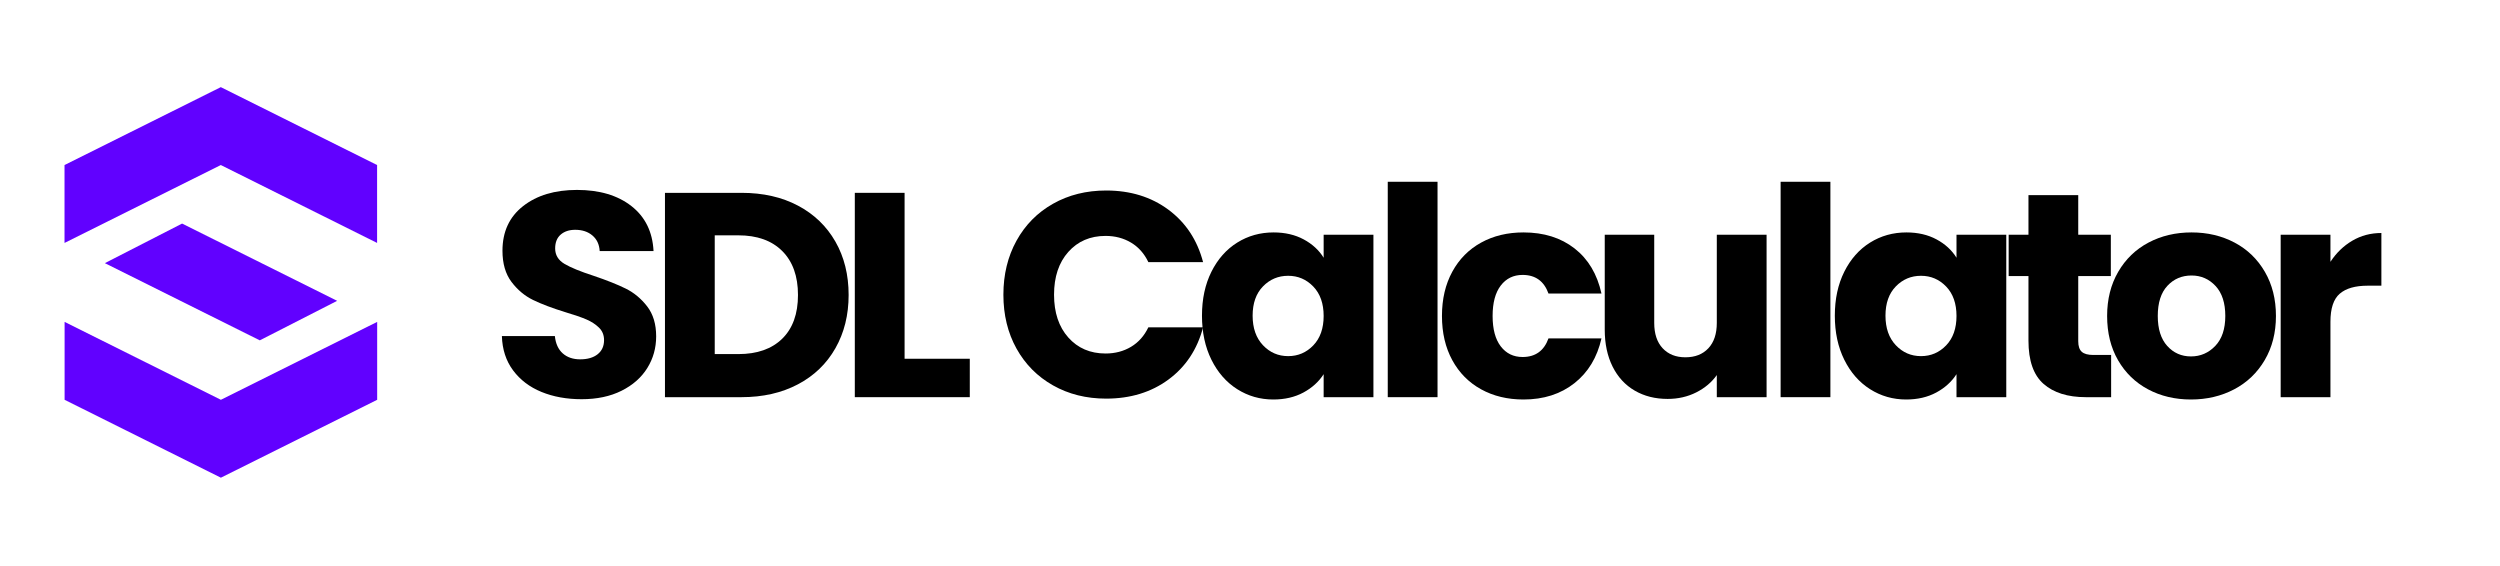
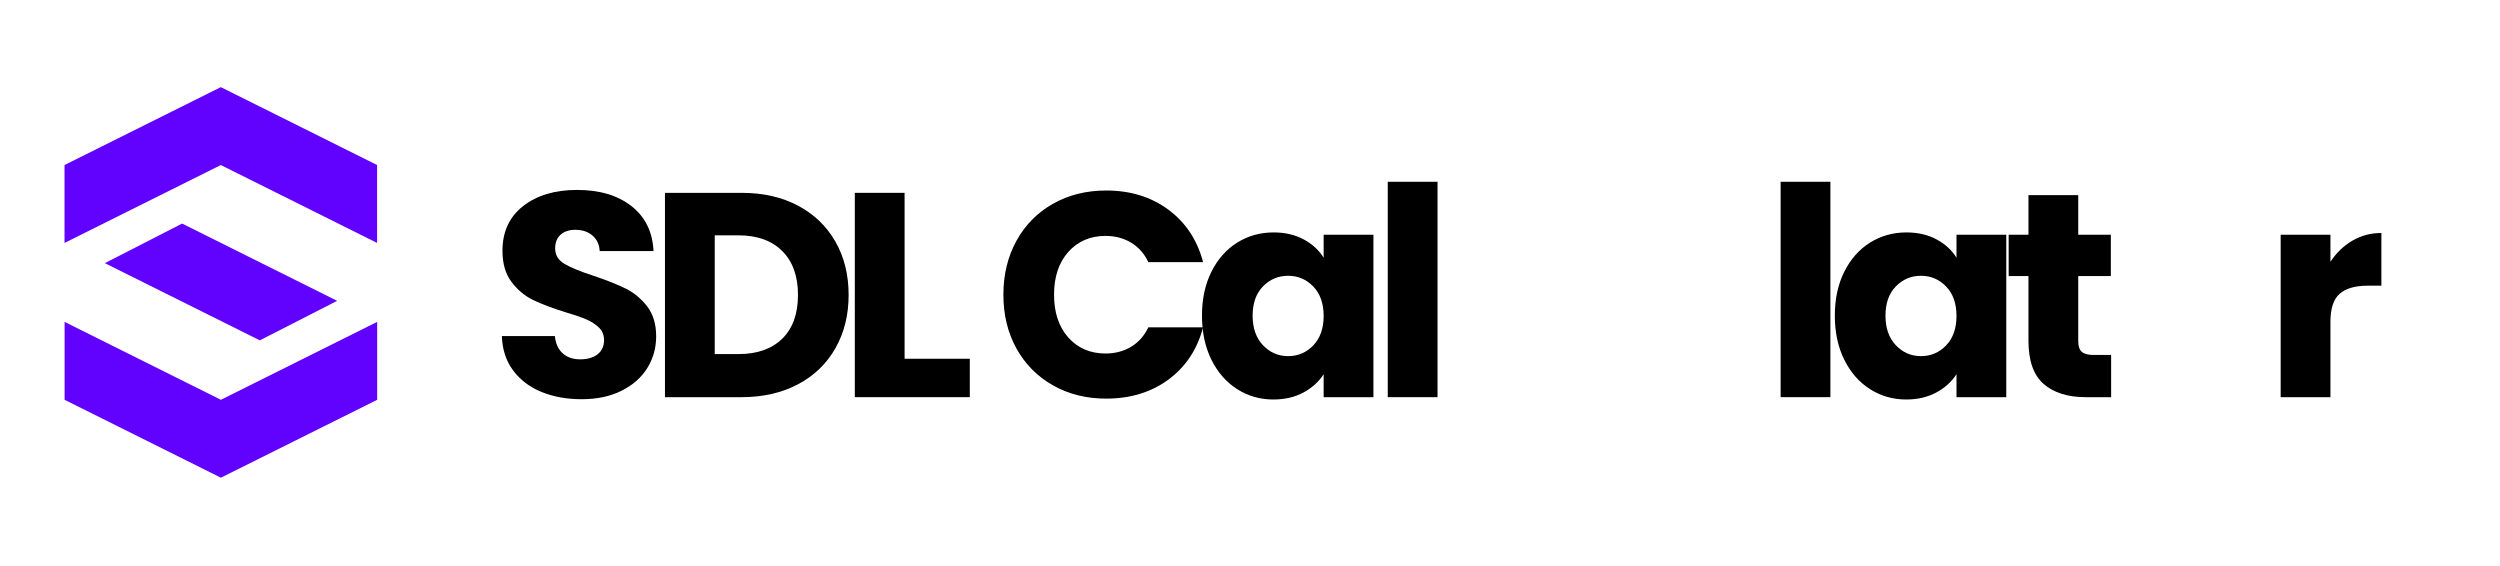
<svg xmlns="http://www.w3.org/2000/svg" xmlns:xlink="http://www.w3.org/1999/xlink" width="919px" height="208px" viewBox="0 0 919 208" version="1.1">
  <title>sdl-header</title>
  <defs>
    <polygon id="path-1" points="114.93 86.298 57.479 114.935 0.028 86.298 0.028 114.935 57.479 143.57 114.93 114.935" />
    <polygon id="path-3" points="100.216 78.556 71.781 93.081 14.829 64.699 43.216 50.153" />
  </defs>
  <g id="sdl-header" stroke="none" stroke-width="1" fill="none" fill-rule="evenodd">
    <g id="Logo" transform="translate(23.719, 32.031)">
      <mask id="mask-2" fill="white">
        <use xlink:href="#path-1" />
      </mask>
      <use id="Path" fill="#6101FF" xlink:href="#path-1" />
      <mask id="mask-4" fill="white">
        <use xlink:href="#path-3" />
      </mask>
      <use id="Path" fill="#6101FF" xlink:href="#path-3" />
      <polygon id="top" fill="#6101FF" fill-rule="nonzero" points="114.901 57.272 57.451 28.636 0 57.272 0 28.636 57.451 0 114.901 28.636" />
    </g>
    <g id="Logo-Text" transform="translate(180, 34)" fill="#000000" fill-rule="nonzero">
      <g id="SDL-Calculator---Text-Outlines" transform="translate(4.494, 32.82)">
        <path d="M29.318,79.929 C23.825,79.929 18.903,79.037 14.552,77.254 C10.201,75.471 6.723,72.831 4.12,69.336 C1.516,65.841 0.143,61.632 1.13686838e-13,56.71 L19.474,56.71 C19.759,59.492 20.722,61.614 22.363,63.077 C24.004,64.539 26.144,65.27 28.783,65.27 C31.494,65.27 33.634,64.646 35.203,63.398 C36.772,62.149 37.557,60.419 37.557,58.208 C37.557,56.353 36.933,54.82 35.684,53.607 C34.436,52.394 32.903,51.396 31.084,50.611 C29.265,49.826 26.679,48.935 23.326,47.936 C18.475,46.438 14.516,44.94 11.449,43.442 C8.382,41.944 5.742,39.733 3.531,36.808 C1.32,33.883 0.214,30.067 0.214,25.359 C0.214,18.368 2.746,12.893 7.811,8.934 C12.876,4.976 19.474,2.996 27.606,2.996 C35.881,2.996 42.55,4.976 47.615,8.934 C52.68,12.893 55.39,18.404 55.747,25.466 L35.952,25.466 C35.809,23.041 34.918,21.133 33.277,19.741 C31.636,18.351 29.532,17.655 26.964,17.655 C24.753,17.655 22.969,18.244 21.614,19.421 C20.259,20.598 19.581,22.292 19.581,24.503 C19.581,26.928 20.722,28.819 23.005,30.174 C25.288,31.529 28.854,32.992 33.705,34.561 C38.556,36.202 42.497,37.771 45.529,39.269 C48.56,40.767 51.182,42.943 53.393,45.796 C55.604,48.649 56.71,52.323 56.71,56.817 C56.71,61.097 55.622,64.985 53.447,68.48 C51.271,71.975 48.114,74.757 43.977,76.826 C39.84,78.895 34.953,79.929 29.318,79.929 Z" id="Path" />
        <path d="M88.086,4.066 C96.004,4.066 102.923,5.635 108.844,8.774 C114.765,11.913 119.348,16.317 122.594,21.988 C125.839,27.66 127.462,34.204 127.462,41.623 C127.462,48.97 125.839,55.497 122.594,61.204 C119.348,66.911 114.747,71.333 108.79,74.472 C102.834,77.611 95.933,79.18 88.086,79.18 L59.945,79.18 L59.945,4.066 L88.086,4.066 Z M86.909,63.344 C93.828,63.344 99.214,61.454 103.066,57.673 C106.918,53.892 108.844,48.542 108.844,41.623 C108.844,34.704 106.918,29.318 103.066,25.466 C99.214,21.614 93.828,19.688 86.909,19.688 L78.242,19.688 L78.242,63.344 L86.909,63.344 Z" id="Shape" />
        <polygon id="Path" points="148.031 65.056 171.999 65.056 171.999 79.18 129.734 79.18 129.734 4.066 148.031 4.066" />
        <path d="M184.354,41.516 C184.354,34.097 185.959,27.481 189.169,21.668 C192.379,15.854 196.855,11.324 202.597,8.079 C208.34,4.833 214.849,3.21 222.125,3.21 C231.042,3.21 238.674,5.564 245.023,10.272 C251.372,14.98 255.616,21.4 257.756,29.532 L237.64,29.532 C236.142,26.393 234.02,24.004 231.274,22.363 C228.527,20.722 225.406,19.902 221.911,19.902 C216.276,19.902 211.71,21.864 208.215,25.787 C204.72,29.71 202.972,34.953 202.972,41.516 C202.972,48.079 204.72,53.322 208.215,57.245 C211.71,61.168 216.276,63.13 221.911,63.13 C225.406,63.13 228.527,62.31 231.274,60.669 C234.02,59.028 236.142,56.639 237.64,53.5 L257.756,53.5 C255.616,61.632 251.372,68.034 245.023,72.707 C238.674,77.379 231.042,79.715 222.125,79.715 C214.849,79.715 208.34,78.092 202.597,74.847 C196.855,71.601 192.379,67.089 189.169,61.311 C185.959,55.533 184.354,48.935 184.354,41.516 Z" id="Path" />
        <path d="M257.353,49.22 C257.353,43.085 258.512,37.7 260.83,33.063 C263.149,28.426 266.305,24.86 270.3,22.363 C274.295,19.866 278.753,18.618 283.675,18.618 C287.884,18.618 291.575,19.474 294.75,21.186 C297.924,22.898 300.367,25.145 302.079,27.927 L302.079,19.474 L320.376,19.474 L320.376,79.18 L302.079,79.18 L302.079,70.727 C300.296,73.509 297.817,75.756 294.642,77.468 C291.468,79.18 287.777,80.036 283.568,80.036 C278.717,80.036 274.295,78.77 270.3,76.237 C266.305,73.705 263.149,70.103 260.83,65.43 C258.512,60.758 257.353,55.355 257.353,49.22 Z M302.079,49.327 C302.079,44.762 300.813,41.159 298.281,38.52 C295.748,35.881 292.663,34.561 289.025,34.561 C285.387,34.561 282.302,35.863 279.769,38.467 C277.237,41.07 275.971,44.655 275.971,49.22 C275.971,53.785 277.237,57.406 279.769,60.081 C282.302,62.755 285.387,64.093 289.025,64.093 C292.663,64.093 295.748,62.773 298.281,60.134 C300.813,57.495 302.079,53.892 302.079,49.327 Z" id="Shape" />
        <polygon id="Path" points="343.941 1.13686838e-13 343.941 79.18 325.644 79.18 325.644 1.13686838e-13" />
-         <path d="M345.571,49.327 C345.571,43.121 346.837,37.7 349.37,33.063 C351.902,28.426 355.433,24.86 359.962,22.363 C364.492,19.866 369.682,18.618 375.531,18.618 C383.021,18.618 389.281,20.58 394.31,24.503 C399.339,28.426 402.638,33.955 404.207,41.088 L384.733,41.088 C383.092,36.523 379.918,34.24 375.21,34.24 C371.857,34.24 369.182,35.542 367.185,38.145 C365.188,40.749 364.189,44.476 364.189,49.327 C364.189,54.178 365.188,57.905 367.185,60.508 C369.182,63.112 371.857,64.414 375.21,64.414 C379.918,64.414 383.092,62.131 384.733,57.566 L404.207,57.566 C402.638,64.557 399.321,70.049 394.256,74.044 C389.191,78.039 382.95,80.036 375.531,80.036 C369.682,80.036 364.492,78.788 359.962,76.291 C355.433,73.794 351.902,70.228 349.37,65.591 C346.837,60.954 345.571,55.533 345.571,49.327 Z" id="Path" />
-         <path d="M464.901,19.474 L464.901,79.18 L446.604,79.18 L446.604,71.048 C444.749,73.687 442.235,75.809 439.06,77.415 C435.886,79.019 432.373,79.822 428.521,79.822 C423.956,79.822 419.925,78.805 416.43,76.772 C412.935,74.74 410.224,71.797 408.298,67.945 C406.372,64.093 405.409,59.563 405.409,54.356 L405.409,19.474 L423.599,19.474 L423.599,51.895 C423.599,55.89 424.633,58.993 426.702,61.204 C428.771,63.415 431.553,64.521 435.048,64.521 C438.615,64.521 441.432,63.415 443.501,61.204 C445.57,58.993 446.604,55.89 446.604,51.895 L446.604,19.474 L464.901,19.474 Z" id="Path" />
        <polygon id="Path" points="488.359 1.13686838e-13 488.359 79.18 470.062 79.18 470.062 1.13686838e-13" />
        <path d="M489.989,49.22 C489.989,43.085 491.148,37.7 493.466,33.063 C495.785,28.426 498.941,24.86 502.936,22.363 C506.931,19.866 511.389,18.618 516.311,18.618 C520.52,18.618 524.211,19.474 527.385,21.186 C530.56,22.898 533.003,25.145 534.715,27.927 L534.715,19.474 L553.012,19.474 L553.012,79.18 L534.715,79.18 L534.715,70.727 C532.932,73.509 530.453,75.756 527.279,77.468 C524.104,79.18 520.413,80.036 516.204,80.036 C511.353,80.036 506.931,78.77 502.936,76.237 C498.941,73.705 495.785,70.103 493.466,65.43 C491.148,60.758 489.989,55.355 489.989,49.22 Z M534.715,49.327 C534.715,44.762 533.449,41.159 530.917,38.52 C528.384,35.881 525.299,34.561 521.661,34.561 C518.023,34.561 514.938,35.863 512.405,38.467 C509.873,41.07 508.607,44.655 508.607,49.22 C508.607,53.785 509.873,57.406 512.405,60.081 C514.938,62.755 518.023,64.093 521.661,64.093 C525.299,64.093 528.384,62.773 530.917,60.134 C533.449,57.495 534.715,53.892 534.715,49.327 Z" id="Shape" />
        <path d="M591.557,63.665 L591.557,79.18 L582.248,79.18 C575.614,79.18 570.442,77.557 566.733,74.311 C563.024,71.066 561.169,65.769 561.169,58.422 L561.169,34.668 L553.893,34.668 L553.893,19.474 L561.169,19.474 L561.169,4.922 L579.466,4.922 L579.466,19.474 L591.45,19.474 L591.45,34.668 L579.466,34.668 L579.466,58.636 C579.466,60.419 579.894,61.703 580.75,62.488 C581.606,63.273 583.033,63.665 585.03,63.665 L591.557,63.665 Z" id="Path" />
-         <path d="M620.9,80.036 C615.051,80.036 609.79,78.788 605.117,76.291 C600.445,73.794 596.771,70.228 594.096,65.591 C591.422,60.954 590.084,55.533 590.084,49.327 C590.084,43.192 591.439,37.789 594.15,33.117 C596.861,28.444 600.57,24.86 605.278,22.363 C609.986,19.866 615.265,18.618 621.114,18.618 C626.963,18.618 632.242,19.866 636.95,22.363 C641.658,24.86 645.367,28.444 648.078,33.117 C650.789,37.789 652.144,43.192 652.144,49.327 C652.144,55.462 650.771,60.865 648.024,65.537 C645.278,70.21 641.533,73.794 636.789,76.291 C632.046,78.788 626.749,80.036 620.9,80.036 Z M620.9,64.2 C624.395,64.2 627.374,62.916 629.835,60.348 C632.295,57.78 633.526,54.106 633.526,49.327 C633.526,44.548 632.331,40.874 629.942,38.306 C627.552,35.738 624.609,34.454 621.114,34.454 C617.547,34.454 614.587,35.72 612.233,38.252 C609.879,40.785 608.702,44.476 608.702,49.327 C608.702,54.106 609.861,57.78 612.179,60.348 C614.498,62.916 617.405,64.2 620.9,64.2 Z" id="Shape" />
        <path d="M672.178,29.425 C674.318,26.144 676.993,23.558 680.203,21.668 C683.413,19.777 686.98,18.832 690.903,18.832 L690.903,38.199 L685.874,38.199 C681.309,38.199 677.885,39.18 675.602,41.142 C673.319,43.103 672.178,46.545 672.178,51.467 L672.178,79.18 L653.881,79.18 L653.881,19.474 L672.178,19.474 L672.178,29.425 Z" id="Path" />
      </g>
    </g>
  </g>
</svg>